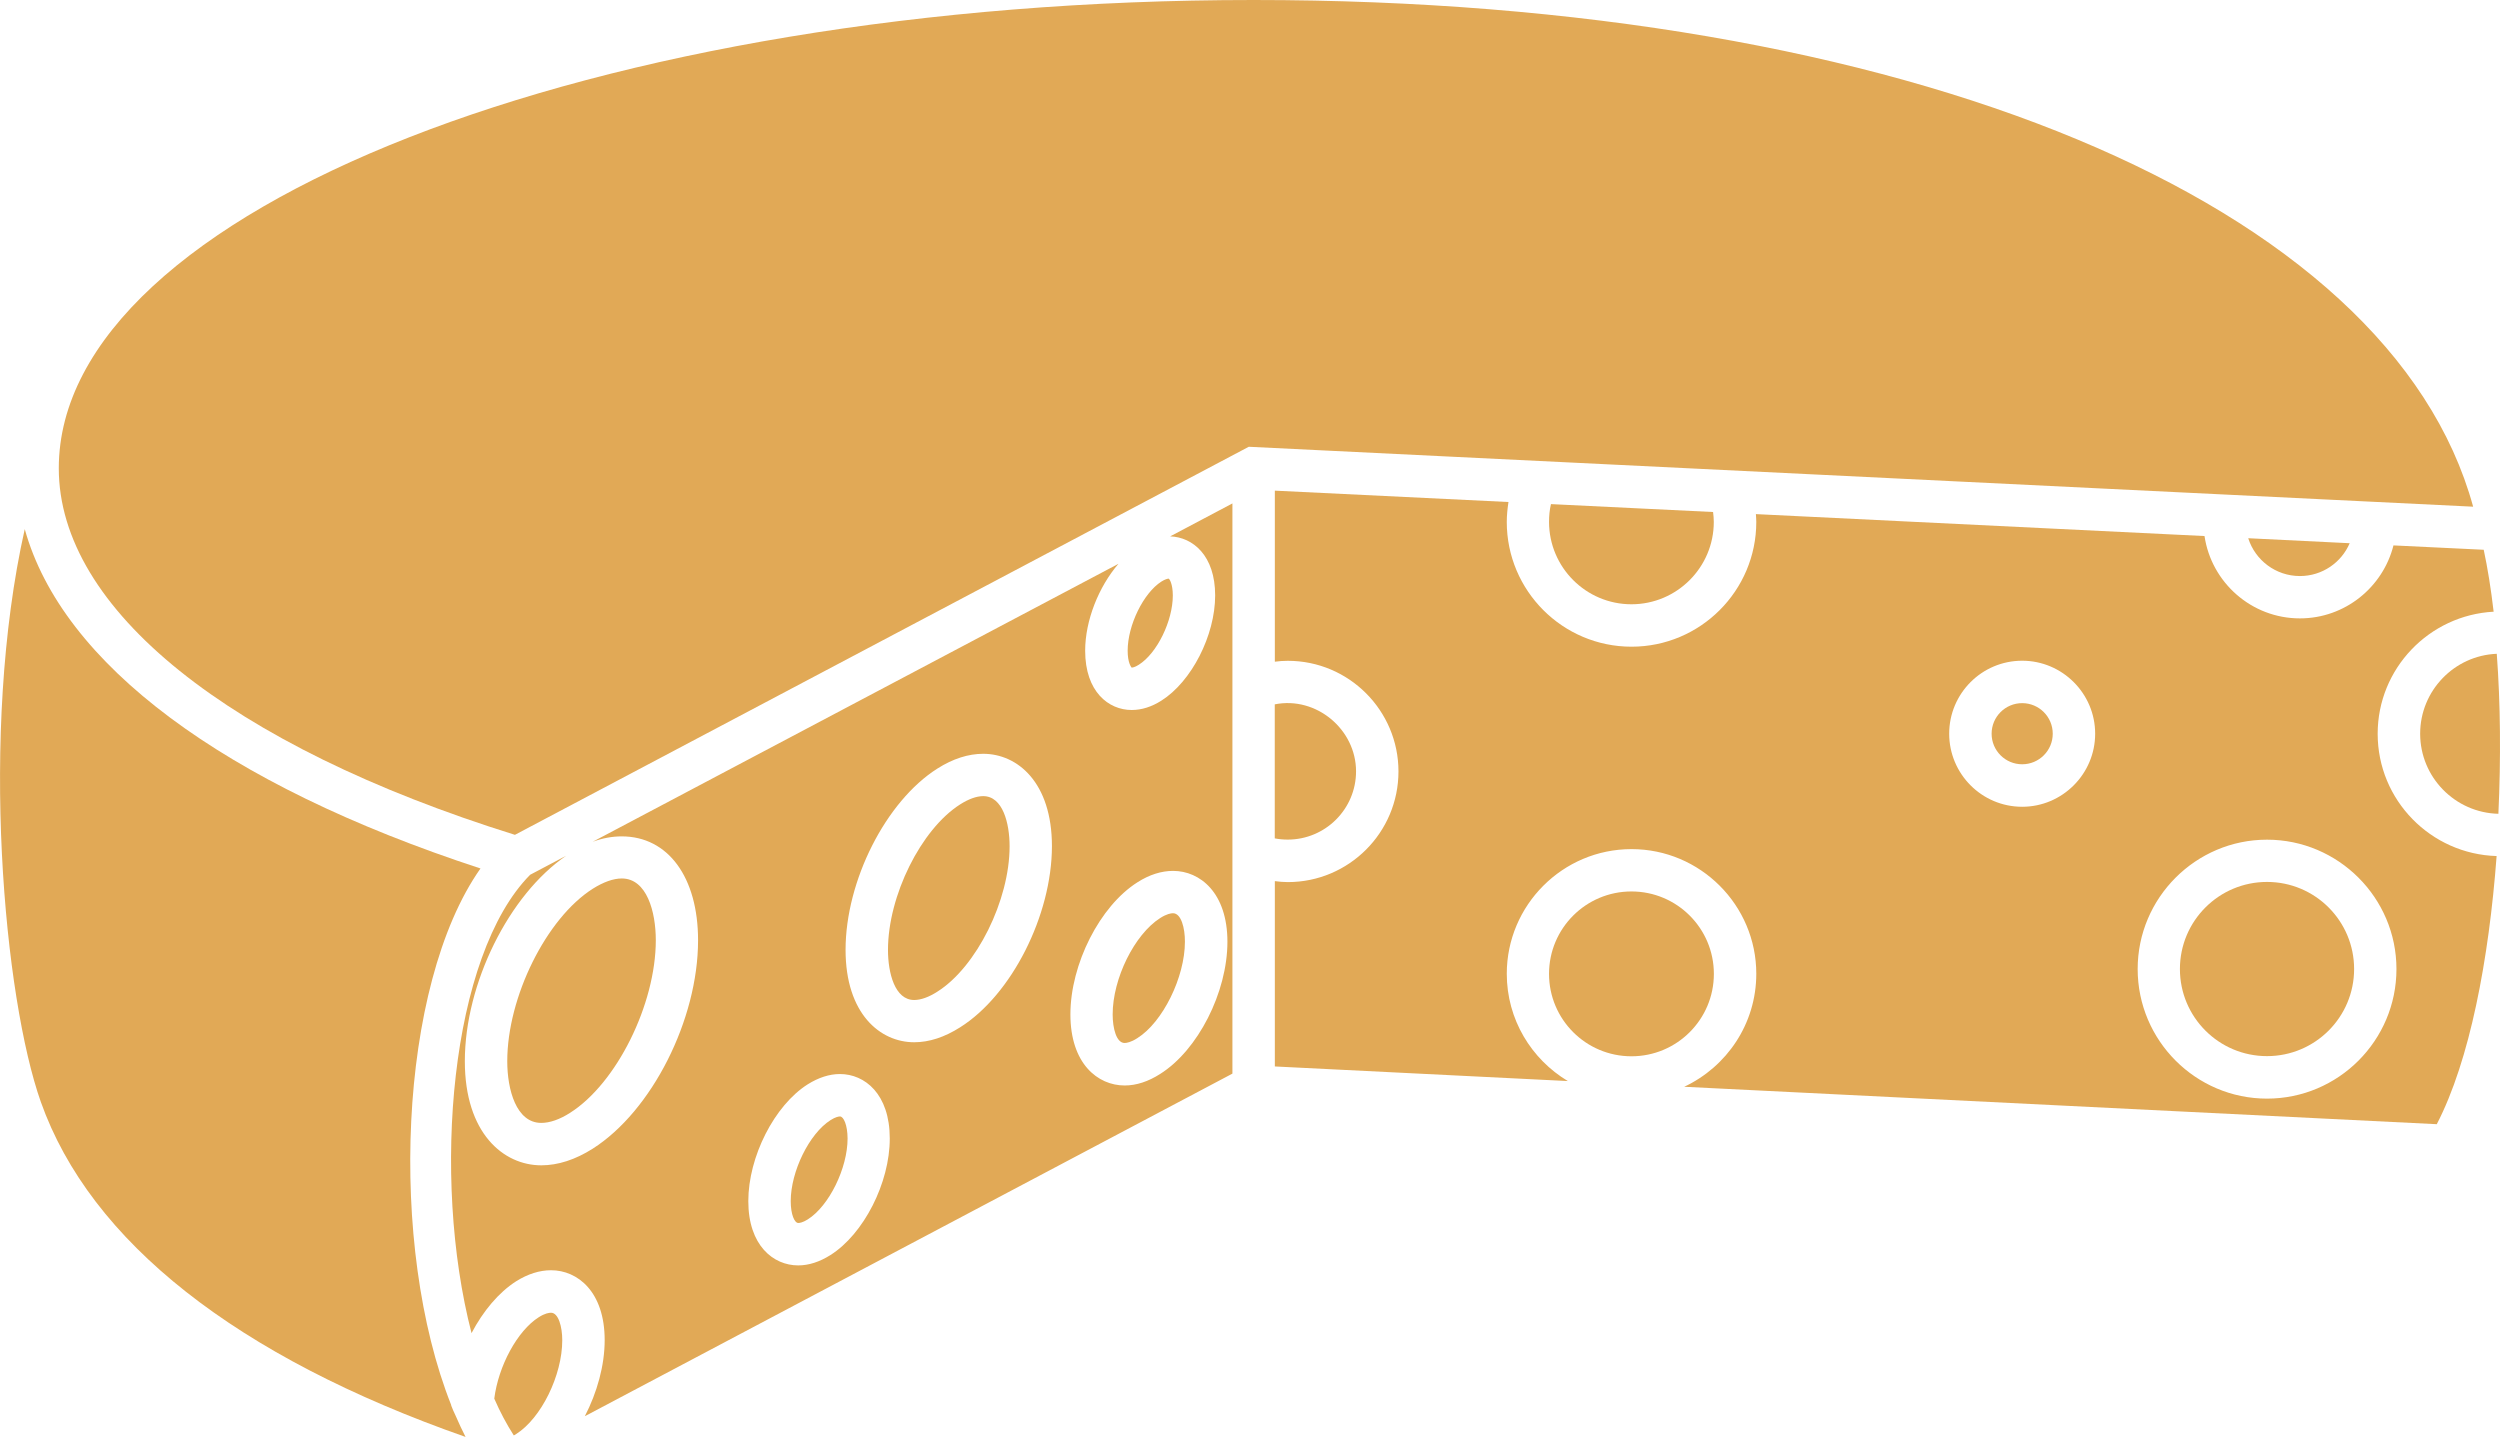
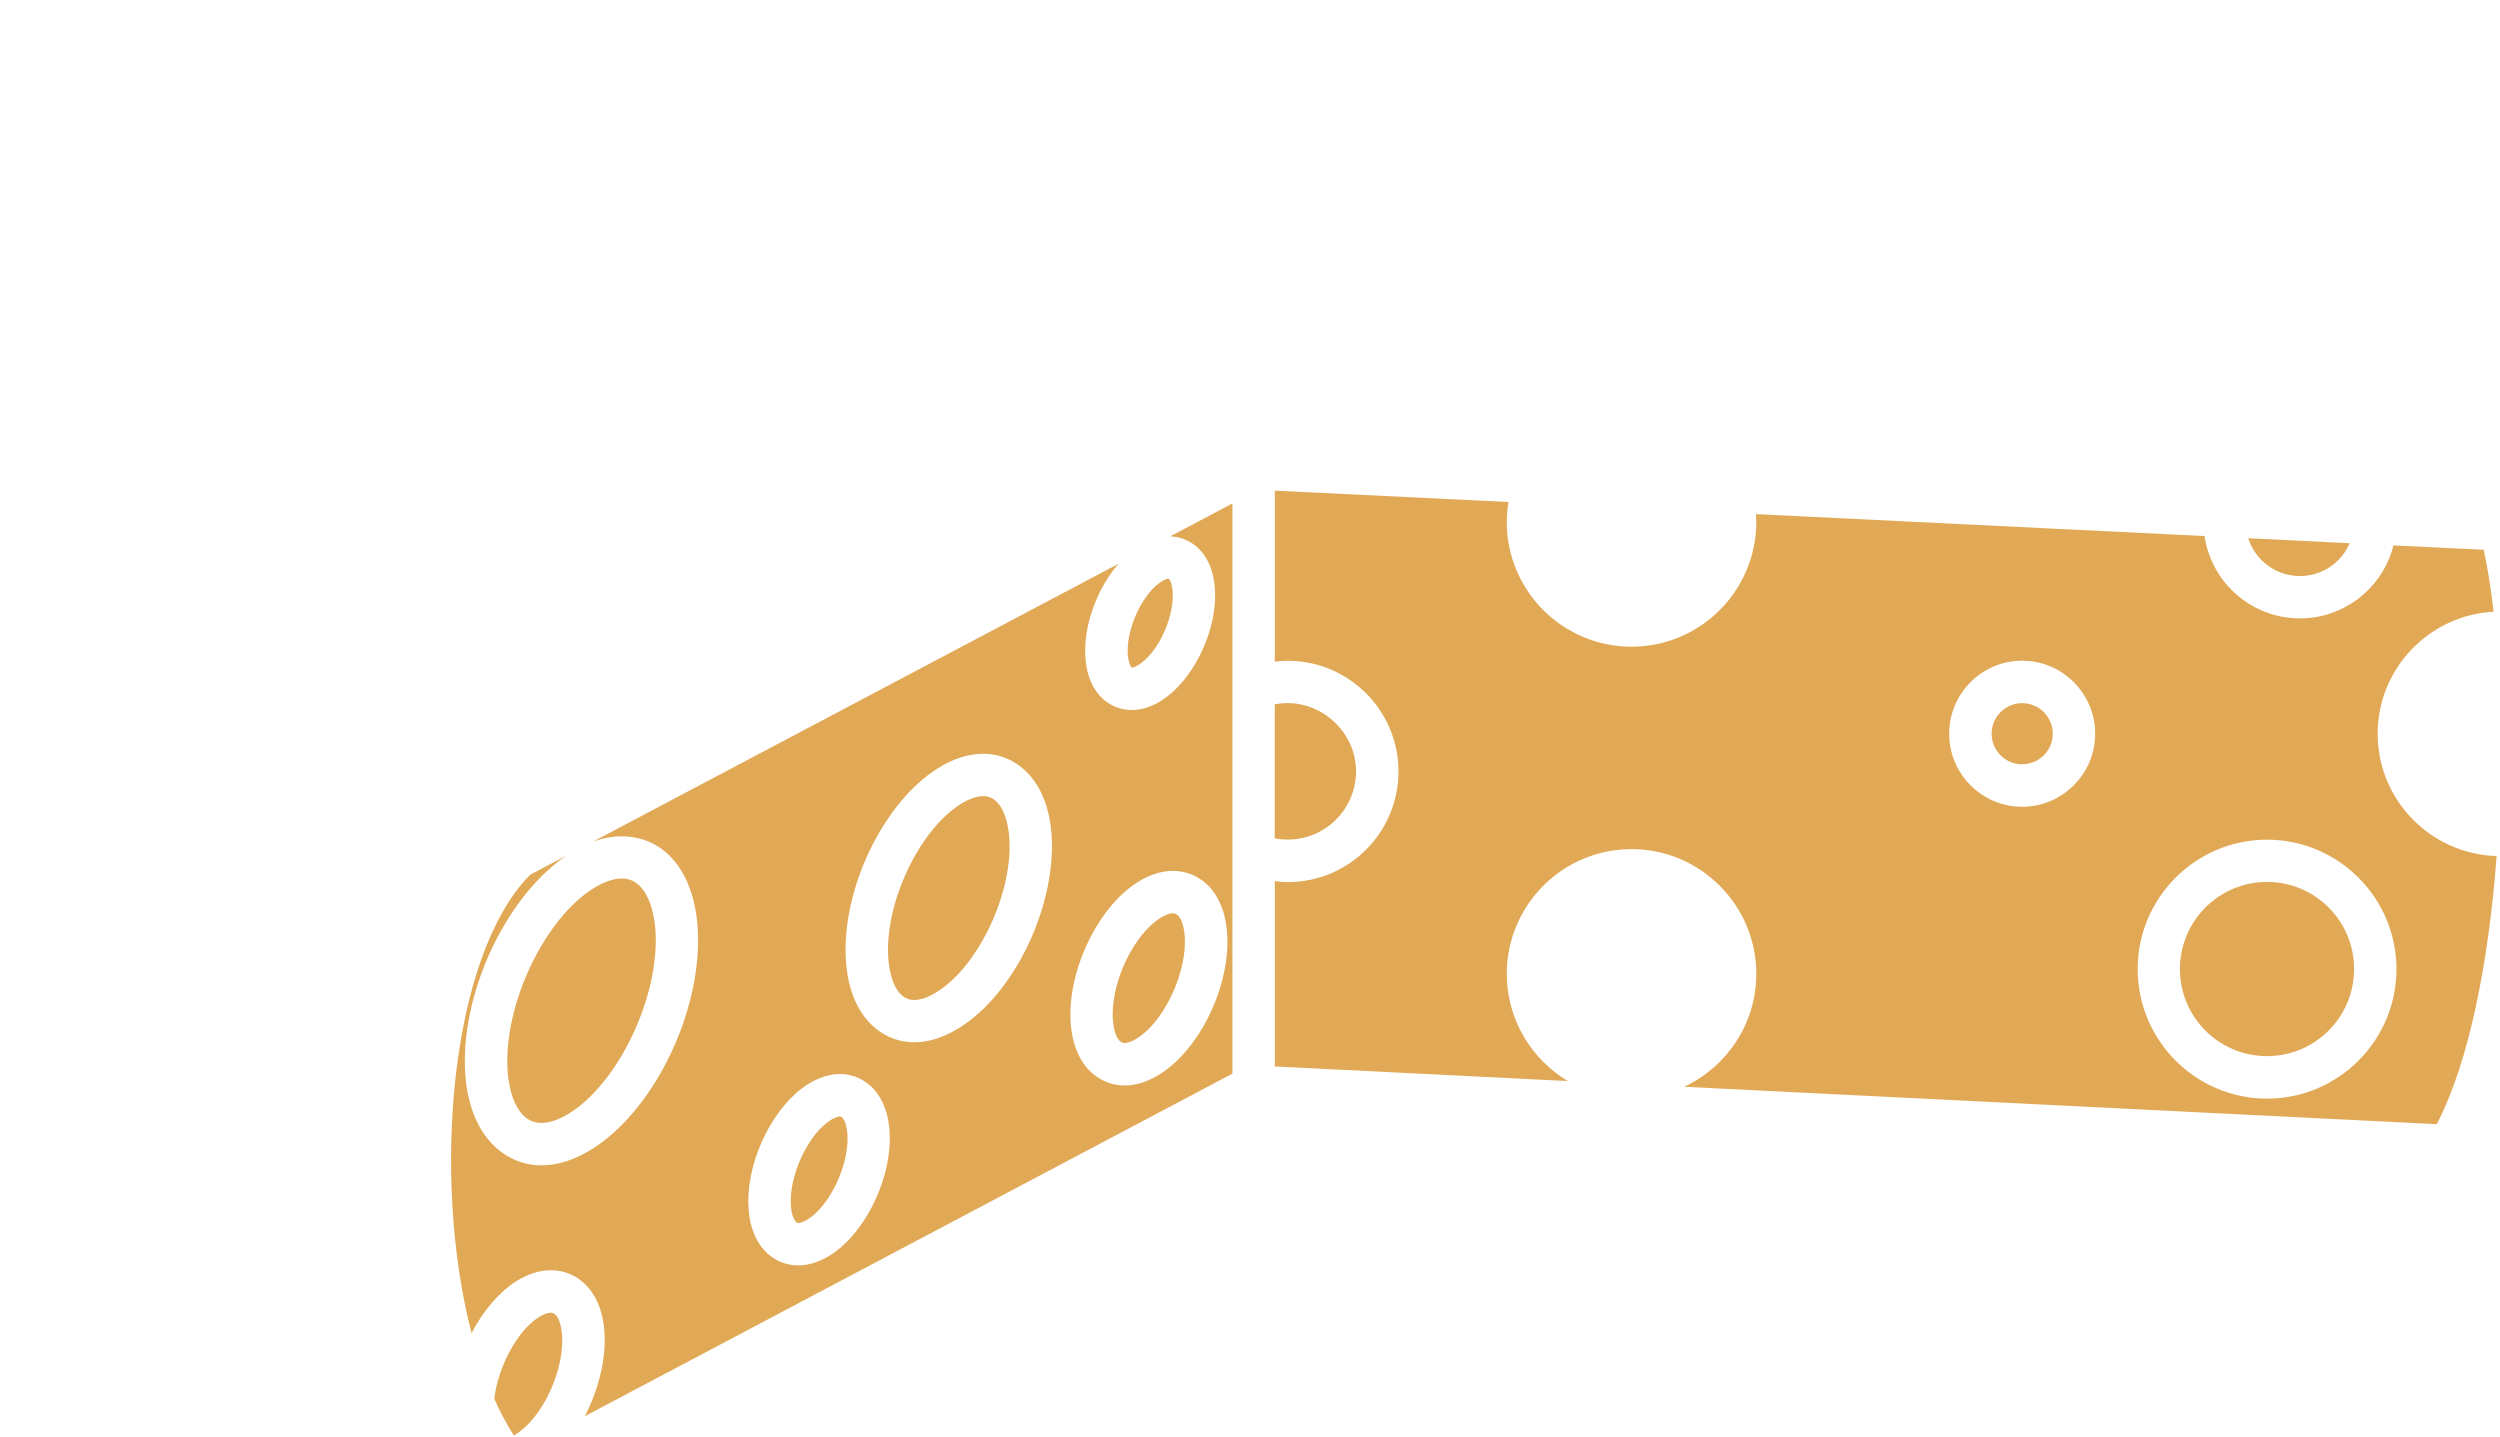
<svg xmlns="http://www.w3.org/2000/svg" version="1.1" id="Layer_1" x="0px" y="0px" width="31px" height="17.817px" viewBox="0 0 31 17.817" enable-background="new 0 0 31 17.817" xml:space="preserve">
  <g>
    <path fill="#E1A956" d="M28.519,7.668c-0.6,0-1.098-0.445-1.183-1.021l-5.563-0.272c0.002,0.032,0.005,0.064,0.005,0.097   c0,0.853-0.694,1.547-1.547,1.547c-0.854,0-1.547-0.694-1.547-1.547c0-0.084,0.009-0.166,0.021-0.247l-2.897-0.141v2.121   c0.053-0.007,0.107-0.011,0.161-0.011c0.757,0,1.372,0.616,1.372,1.372s-0.614,1.372-1.372,1.372c-0.054,0-0.108-0.005-0.161-0.012   v2.298l3.633,0.181c-0.452-0.271-0.757-0.764-0.757-1.33c0-0.851,0.693-1.546,1.547-1.546c0.853,0,1.547,0.695,1.547,1.546   c0,0.62-0.366,1.153-0.894,1.401l9.332,0.464c0.41-0.79,0.646-2.044,0.742-3.325c-0.816-0.024-1.475-0.693-1.475-1.516   c0-0.809,0.638-1.471,1.438-1.514c-0.033-0.285-0.075-0.544-0.123-0.768l-1.119-0.054C29.548,7.282,29.078,7.668,28.519,7.668z    M25.075,10.004c-0.5,0-0.905-0.407-0.905-0.906s0.405-0.905,0.905-0.905c0.498,0,0.905,0.406,0.905,0.905   S25.573,10.004,25.075,10.004z M29.716,12.016c0,0.887-0.721,1.607-1.605,1.607s-1.604-0.721-1.604-1.607   c0-0.883,0.72-1.604,1.604-1.604S29.716,11.133,29.716,12.016z" />
-     <path fill="#E1A956" d="M5.595,17.429v-0.006c-0.783-1.972-0.66-5.202,0.363-6.654c-3.19-1.043-5.188-2.54-5.651-4.208   c-0.57,2.537-0.252,5.826,0.199,7.102c0.615,1.734,2.43,3.161,5.267,4.155C5.73,17.734,5.69,17.648,5.652,17.56   c-0.011-0.024-0.022-0.047-0.033-0.072L5.595,17.429z" />
    <path fill="#E1A956" d="M15.281,6.243L14.51,6.651c0.281,0.01,0.558,0.237,0.558,0.732c0,0.497-0.293,1.069-0.667,1.305   c-0.121,0.077-0.245,0.116-0.368,0.116c-0.287,0-0.577-0.227-0.577-0.735c0-0.375,0.168-0.794,0.413-1.078l-6.52,3.447   c0.122-0.045,0.242-0.067,0.36-0.067c0.575,0,0.947,0.506,0.947,1.289c0,0.984-0.574,2.118-1.307,2.584   C7.134,14.38,6.919,14.45,6.712,14.45c-0.471,0-0.948-0.4-0.948-1.291c0-0.964,0.549-2.066,1.257-2.548l-0.447,0.236   c-0.987,0.995-1.229,3.739-0.727,5.684c0.143-0.273,0.337-0.505,0.553-0.643c0.145-0.091,0.291-0.137,0.433-0.137   c0.331,0,0.665,0.268,0.665,0.867c0,0.313-0.094,0.65-0.246,0.943l8.03-4.248v-2.551V8.365V6.243z M10.297,15.563   c-0.133,0.084-0.268,0.128-0.399,0.128c-0.309,0-0.619-0.247-0.619-0.797s0.323-1.186,0.736-1.448   c0.134-0.084,0.269-0.128,0.4-0.128c0.308,0,0.618,0.247,0.618,0.799C11.034,14.667,10.71,15.303,10.297,15.563z M11.905,12.739   c-0.192,0.122-0.383,0.185-0.569,0.185c-0.423,0-0.851-0.354-0.851-1.146c0-0.856,0.5-1.844,1.139-2.248   c0.192-0.122,0.384-0.183,0.568-0.183c0.424,0,0.852,0.354,0.852,1.146C13.043,11.351,12.543,12.338,11.905,12.739z M14.386,13.317   c-0.147,0.094-0.295,0.143-0.44,0.143c-0.335,0-0.673-0.272-0.673-0.881c0-0.624,0.365-1.344,0.832-1.639   c0.147-0.094,0.297-0.141,0.441-0.141c0.335,0,0.674,0.272,0.674,0.879C15.22,12.305,14.854,13.023,14.386,13.317z" />
    <circle fill="#E1A956" cx="28.111" cy="12.016" r="1.08" />
    <circle fill="#E1A956" cx="25.075" cy="9.098" r="0.379" />
-     <circle fill="#E1A956" cx="20.23" cy="12.076" r="1.022" />
-     <path fill="#E1A956" d="M20.23,7.493c0.563,0,1.021-0.458,1.021-1.021c0-0.042-0.004-0.083-0.009-0.123l-2.01-0.098   c-0.017,0.071-0.024,0.145-0.024,0.221C19.209,7.035,19.666,7.493,20.23,7.493z" />
    <path fill="#E1A956" d="M28.519,7.143c0.277,0,0.515-0.168,0.617-0.407l-1.258-0.062C27.964,6.946,28.219,7.143,28.519,7.143z" />
-     <path fill="#E1A956" d="M30.01,9.098c0,0.54,0.433,0.98,0.97,0.993c0.032-0.688,0.026-1.366-0.02-1.984   C30.433,8.128,30.01,8.565,30.01,9.098z" />
    <path fill="#E1A956" d="M16.815,9.565c0-0.521-0.494-0.934-1.008-0.831v1.662c0.052,0.01,0.106,0.015,0.161,0.015   C16.435,10.411,16.815,10.032,16.815,9.565z" />
-     <path fill="#E1A956" d="M0.729,5.807c0,1.744,2.112,3.439,5.656,4.545l9.1-4.812l15.182,0.743C29.635,2.511,23.638,0,15.544,0   C7.375,0,0.729,2.605,0.729,5.807z" />
    <path fill="#E1A956" d="M10.416,13.844c-0.014,0-0.054,0.005-0.118,0.046c-0.263,0.167-0.493,0.636-0.493,1.004   c0,0.168,0.048,0.271,0.094,0.271c0.014,0,0.053-0.004,0.118-0.045c0.263-0.166,0.493-0.634,0.493-1.003   C10.509,13.948,10.46,13.844,10.416,13.844z" />
    <path fill="#E1A956" d="M14.493,7.175c-0.017,0-0.049,0.01-0.091,0.036c-0.223,0.142-0.419,0.542-0.419,0.858   c0,0.146,0.042,0.204,0.052,0.211V8.278c0.005,0,0.035-0.002,0.086-0.035c0.226-0.142,0.422-0.543,0.422-0.86   C14.542,7.238,14.502,7.181,14.493,7.175z" />
    <path fill="#E1A956" d="M6.29,13.159c0,0.353,0.111,0.765,0.422,0.765c0.104,0,0.228-0.042,0.357-0.125   c0.576-0.365,1.063-1.345,1.063-2.14c0-0.353-0.111-0.766-0.422-0.766c-0.105,0-0.229,0.045-0.359,0.127   C6.775,11.385,6.29,12.363,6.29,13.159z" />
    <path fill="#E1A956" d="M14.545,11.324c-0.024,0-0.078,0.008-0.159,0.06c-0.318,0.203-0.589,0.749-0.589,1.195   c0,0.171,0.046,0.354,0.148,0.354c0.024,0,0.078-0.008,0.158-0.06c0.315-0.197,0.59-0.756,0.59-1.195   C14.694,11.509,14.647,11.324,14.545,11.324z" />
    <path fill="#E1A956" d="M6.129,17.343c0.072,0.166,0.154,0.319,0.242,0.456c0.009-0.004,0.019-0.009,0.028-0.016   c0.312-0.196,0.573-0.729,0.573-1.164c0-0.169-0.048-0.341-0.139-0.341c-0.024,0-0.075,0.006-0.153,0.056   C6.415,16.502,6.18,16.938,6.129,17.343z" />
    <path fill="#E1A956" d="M12.519,10.494c0-0.287-0.085-0.622-0.327-0.622c-0.083,0-0.182,0.036-0.287,0.103   c-0.484,0.308-0.894,1.132-0.894,1.804c0,0.287,0.085,0.621,0.325,0.621c0.083,0,0.183-0.036,0.288-0.104   C12.109,11.99,12.519,11.164,12.519,10.494z" />
  </g>
</svg>